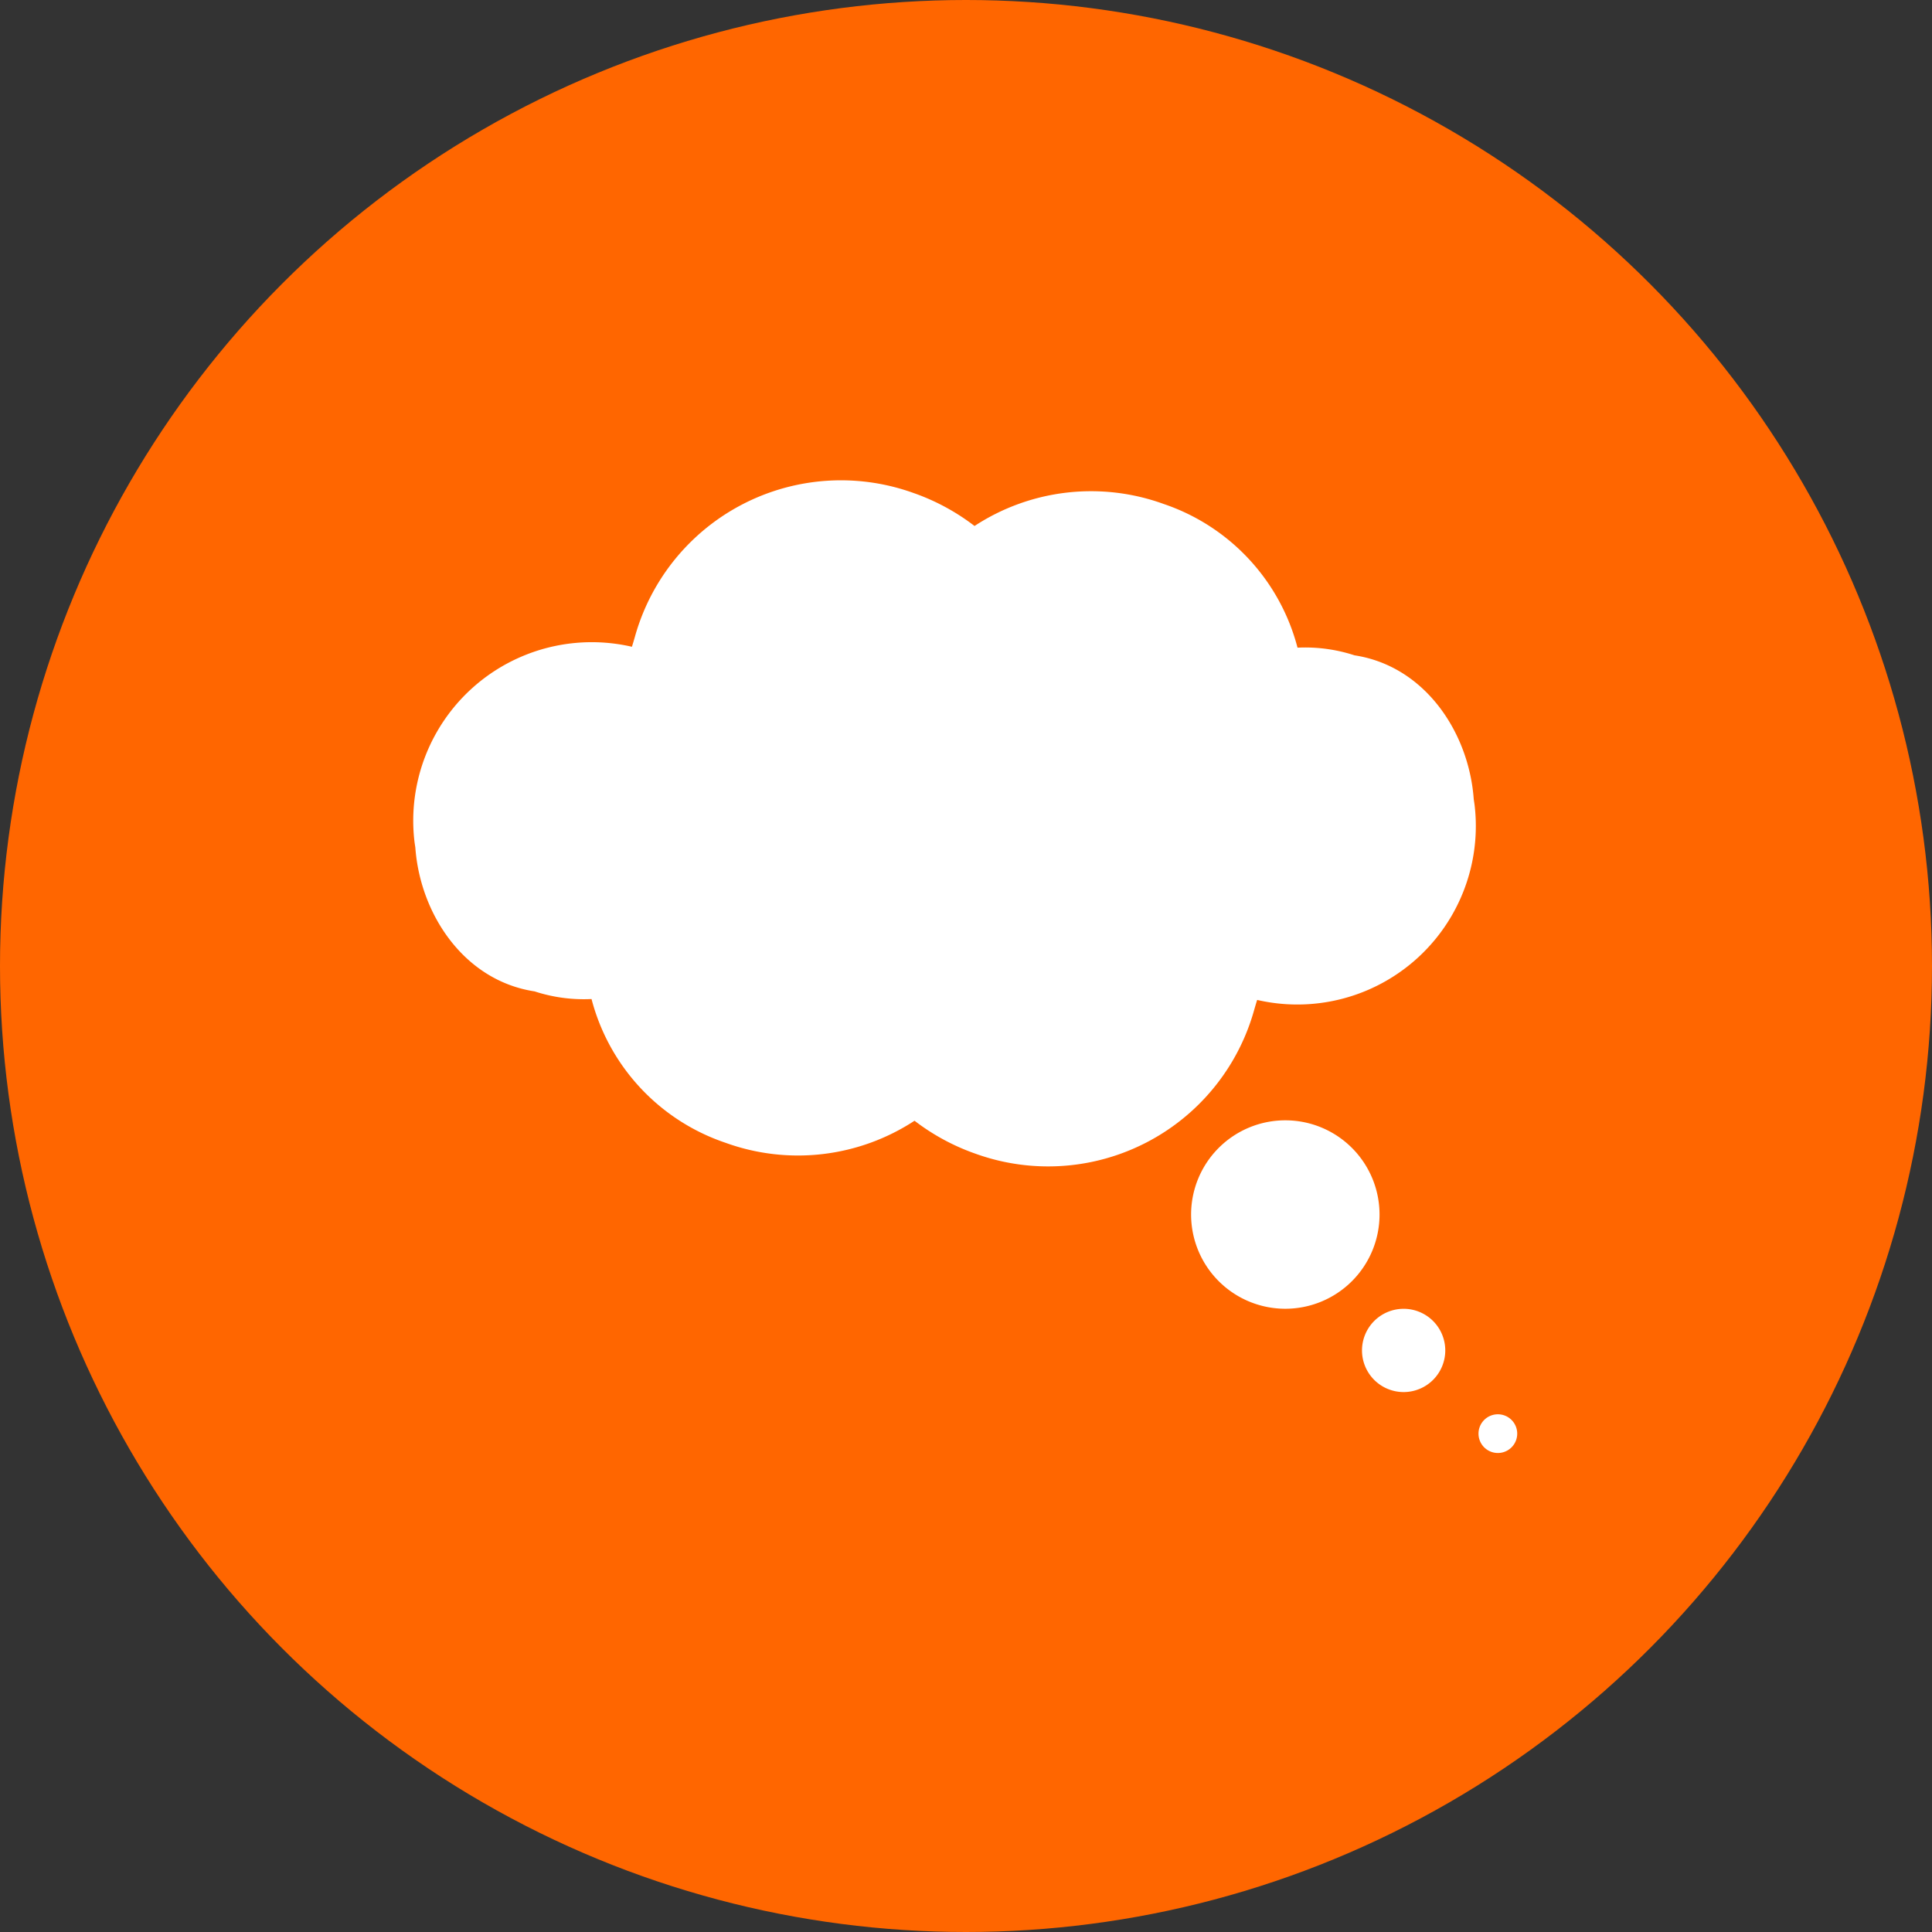
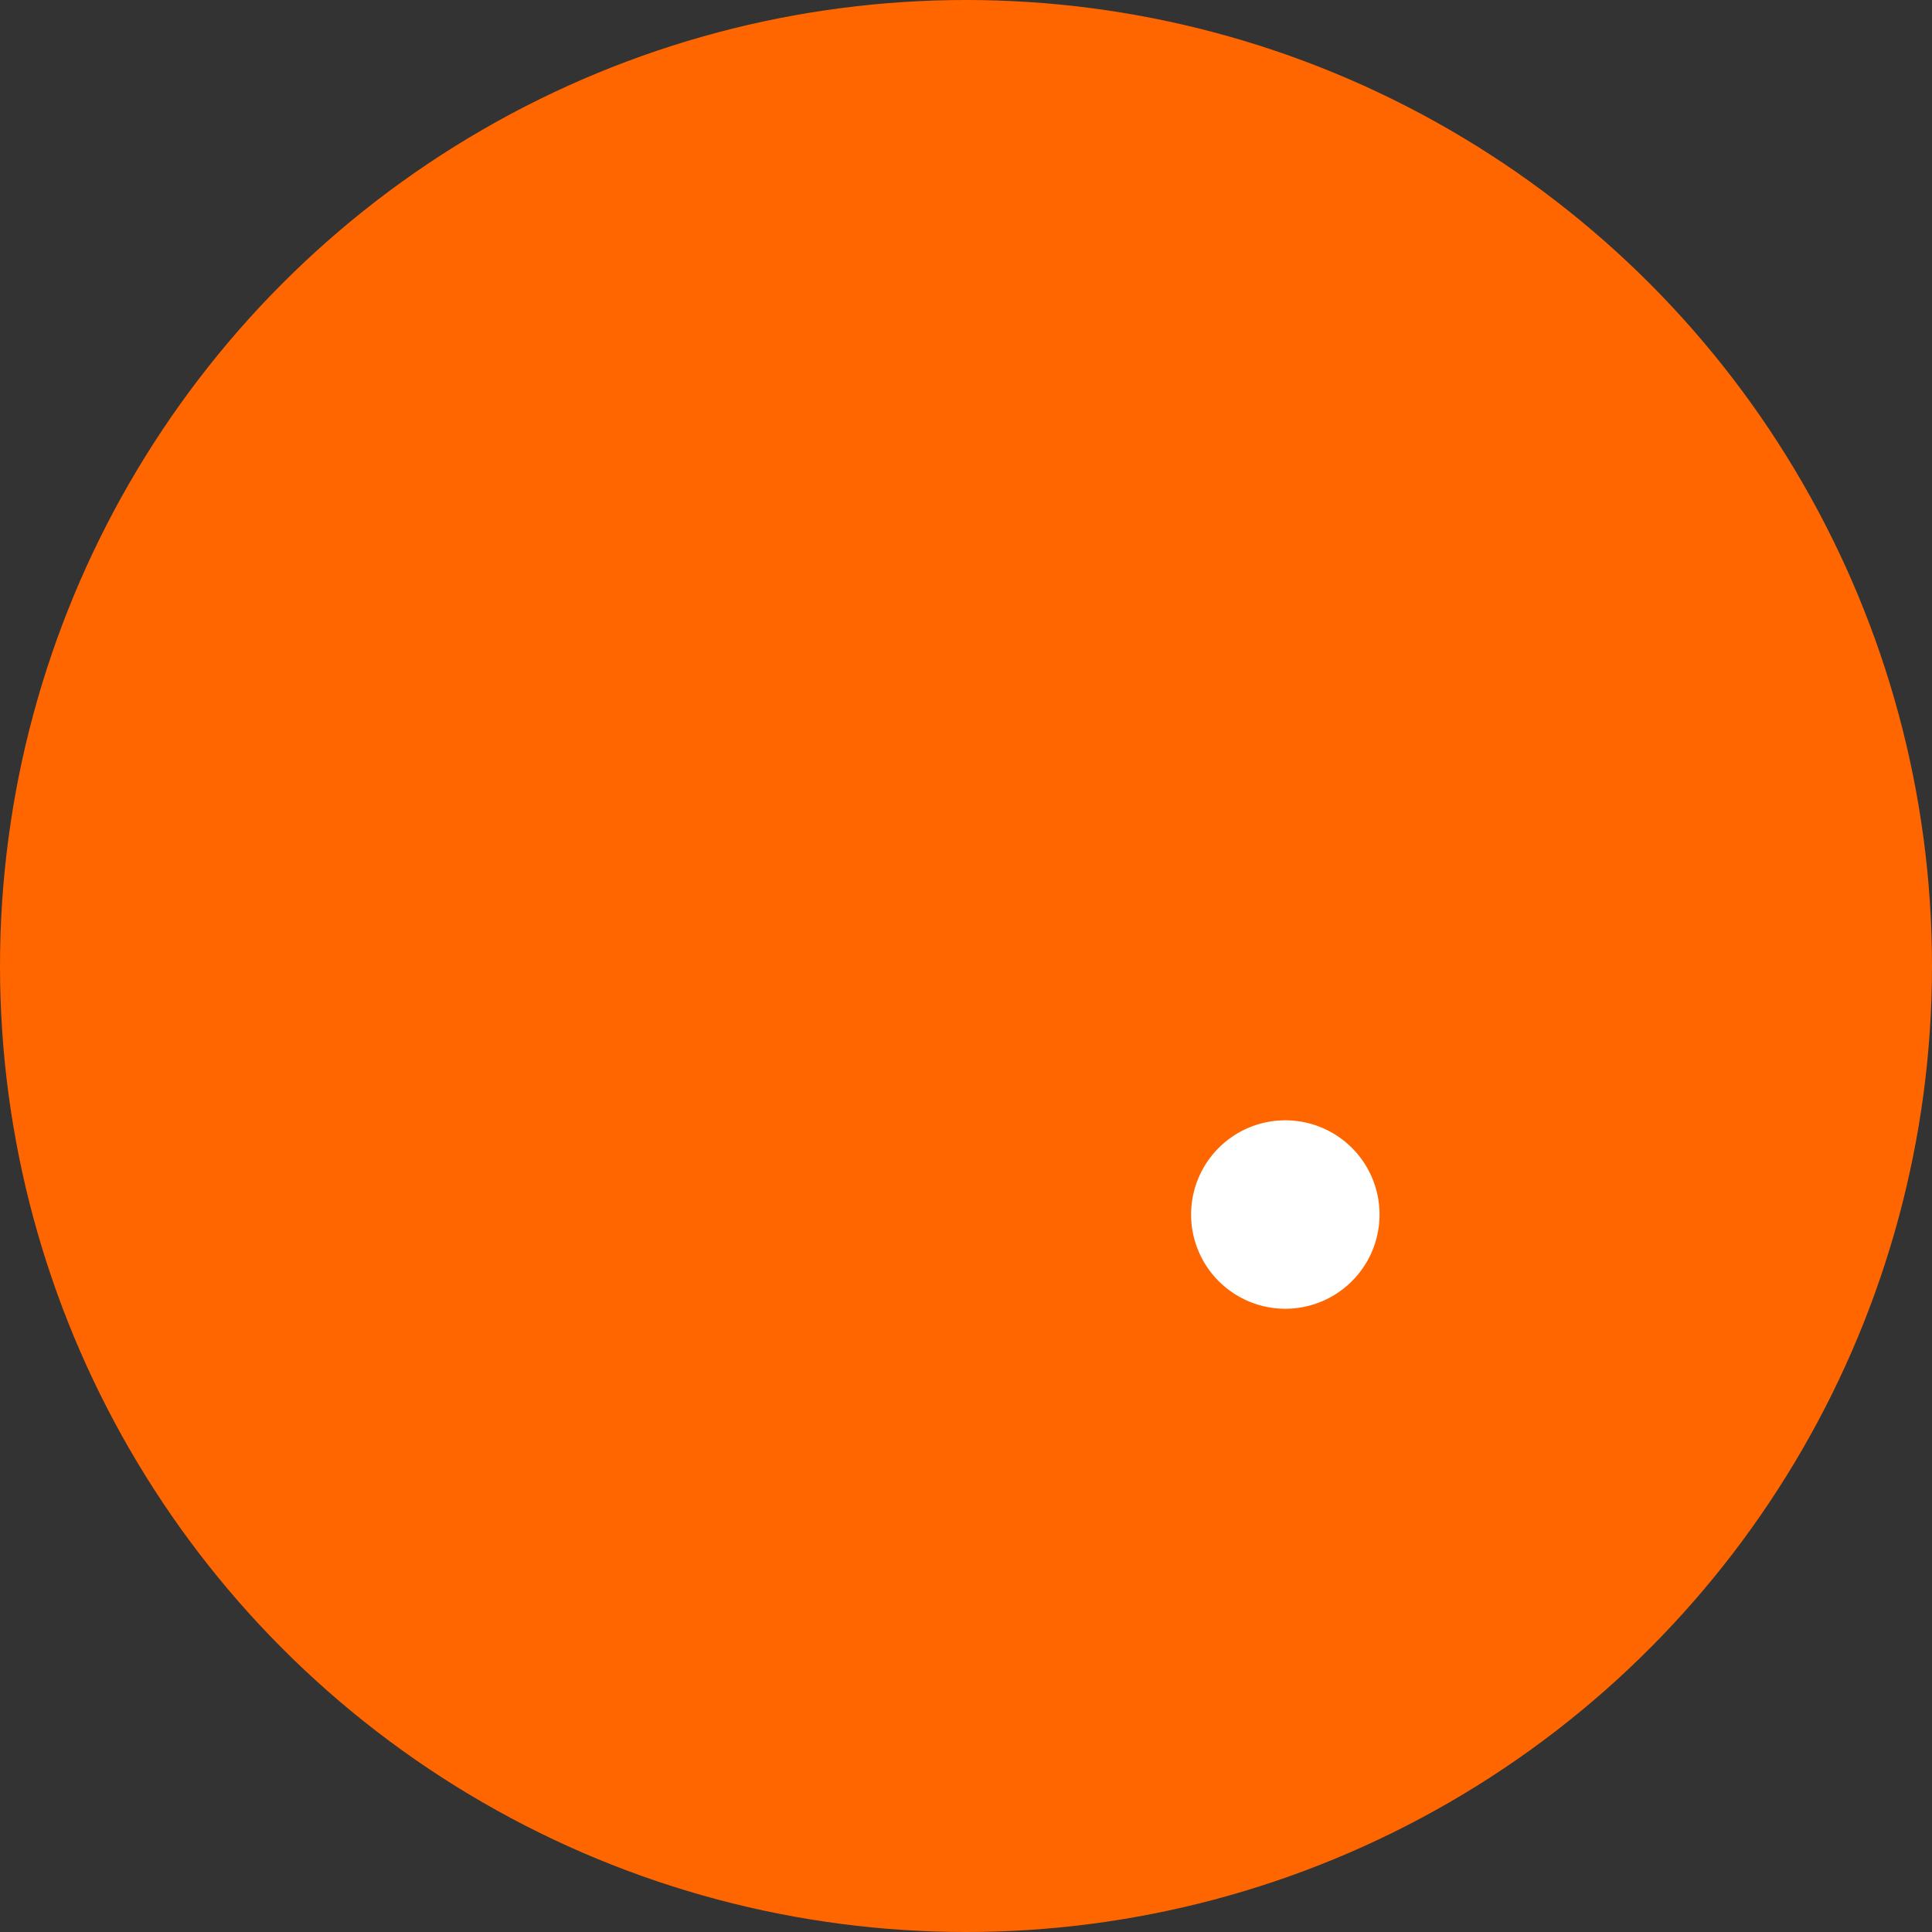
<svg xmlns="http://www.w3.org/2000/svg" width="175" height="175" viewBox="0 0 175 175">
  <rect x="0" y="0" width="175" height="175" fill="#333333" stroke="none" />
  <defs>
    <clipPath id="clip-path">
      <rect id="Rectangle_121" data-name="Rectangle 121" width="100" height="88.113" fill="#fff" />
    </clipPath>
  </defs>
  <g id="Group_1215" data-name="Group 1215" transform="translate(-523 -1454)">
    <circle id="Ellipse_9" data-name="Ellipse 9" cx="87.5" cy="87.5" r="87.5" transform="translate(523 1454)" fill="#f60" />
    <g id="Group_1208" data-name="Group 1208" transform="translate(560.429 1497.5)">
      <g id="Group_1207" data-name="Group 1207" clip-path="url(#clip-path)">
-         <path id="Path_1601" data-name="Path 1601" d="M96.153,29.541c-.024-.219-.059-.434-.091-.649-.43-6.018-4.4-12.054-10.8-13.033a14.384,14.384,0,0,0-5.147-.694H80.1A18.727,18.727,0,0,0,67.974,2.149,19.27,19.27,0,0,0,50.844,4.143a19.8,19.8,0,0,0-5.536-2.991A19.376,19.376,0,0,0,20.069,14.22c-.1.342-.181.627-.259.864A16.17,16.17,0,0,0,.1,32.617c.024.219.059.434.092.649.43,6.018,4.4,12.055,10.8,13.033a14.384,14.384,0,0,0,5.147.694h.013A18.726,18.726,0,0,0,28.281,60.01a19.268,19.268,0,0,0,17.128-1.994,19.788,19.788,0,0,0,5.536,2.991A19.376,19.376,0,0,0,76.185,47.938c.1-.342.181-.627.26-.864A16.168,16.168,0,0,0,96.153,29.541" transform="translate(0 0)" fill="#fff" />
        <path id="Path_1602" data-name="Path 1602" d="M123.937,96.47a8.534,8.534,0,1,1-8.534-8.534,8.534,8.534,0,0,1,8.534,8.534" transform="translate(-36.408 -29.958)" fill="#fff" />
-         <path id="Path_1603" data-name="Path 1603" d="M137.891,117.6a3.771,3.771,0,1,1-3.771-3.771,3.771,3.771,0,0,1,3.771,3.771" transform="translate(-44.408 -38.778)" fill="#fff" />
-         <path id="Path_1604" data-name="Path 1604" d="M149.86,130.077a1.753,1.753,0,1,1-1.753-1.753,1.753,1.753,0,0,1,1.753,1.753" transform="translate(-49.86 -43.718)" fill="#fff" />
      </g>
    </g>
  </g>
</svg>